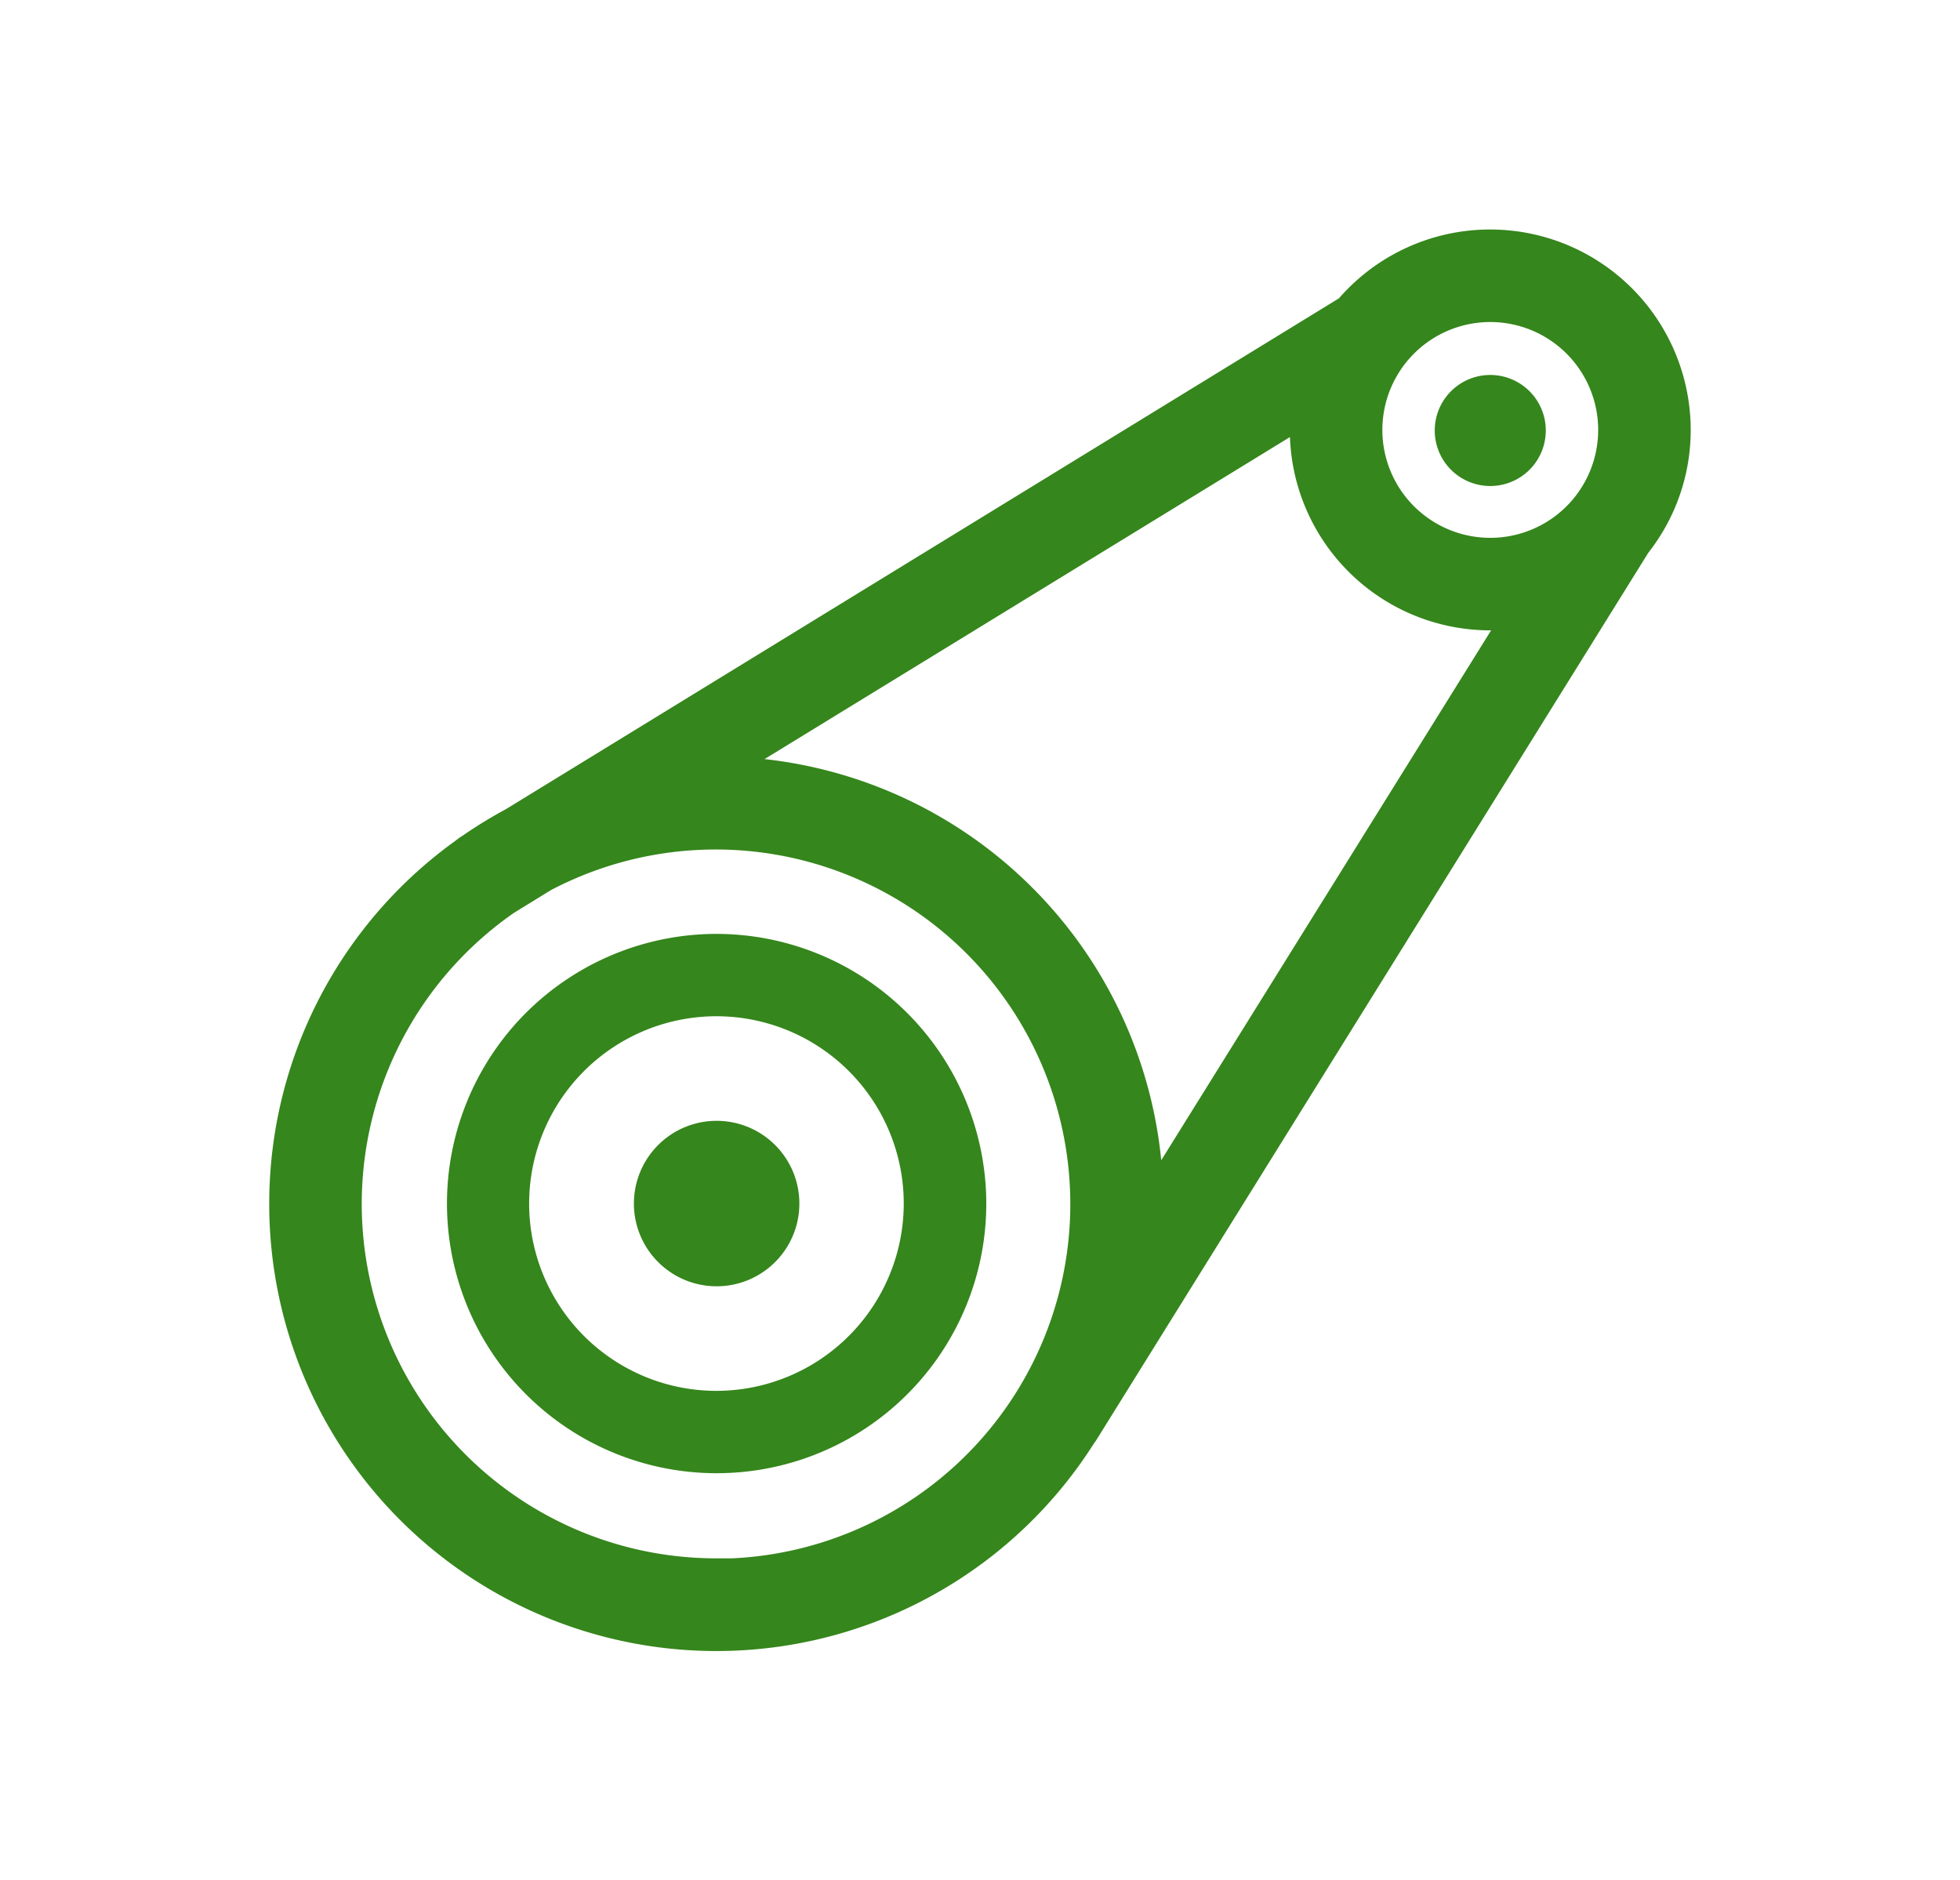
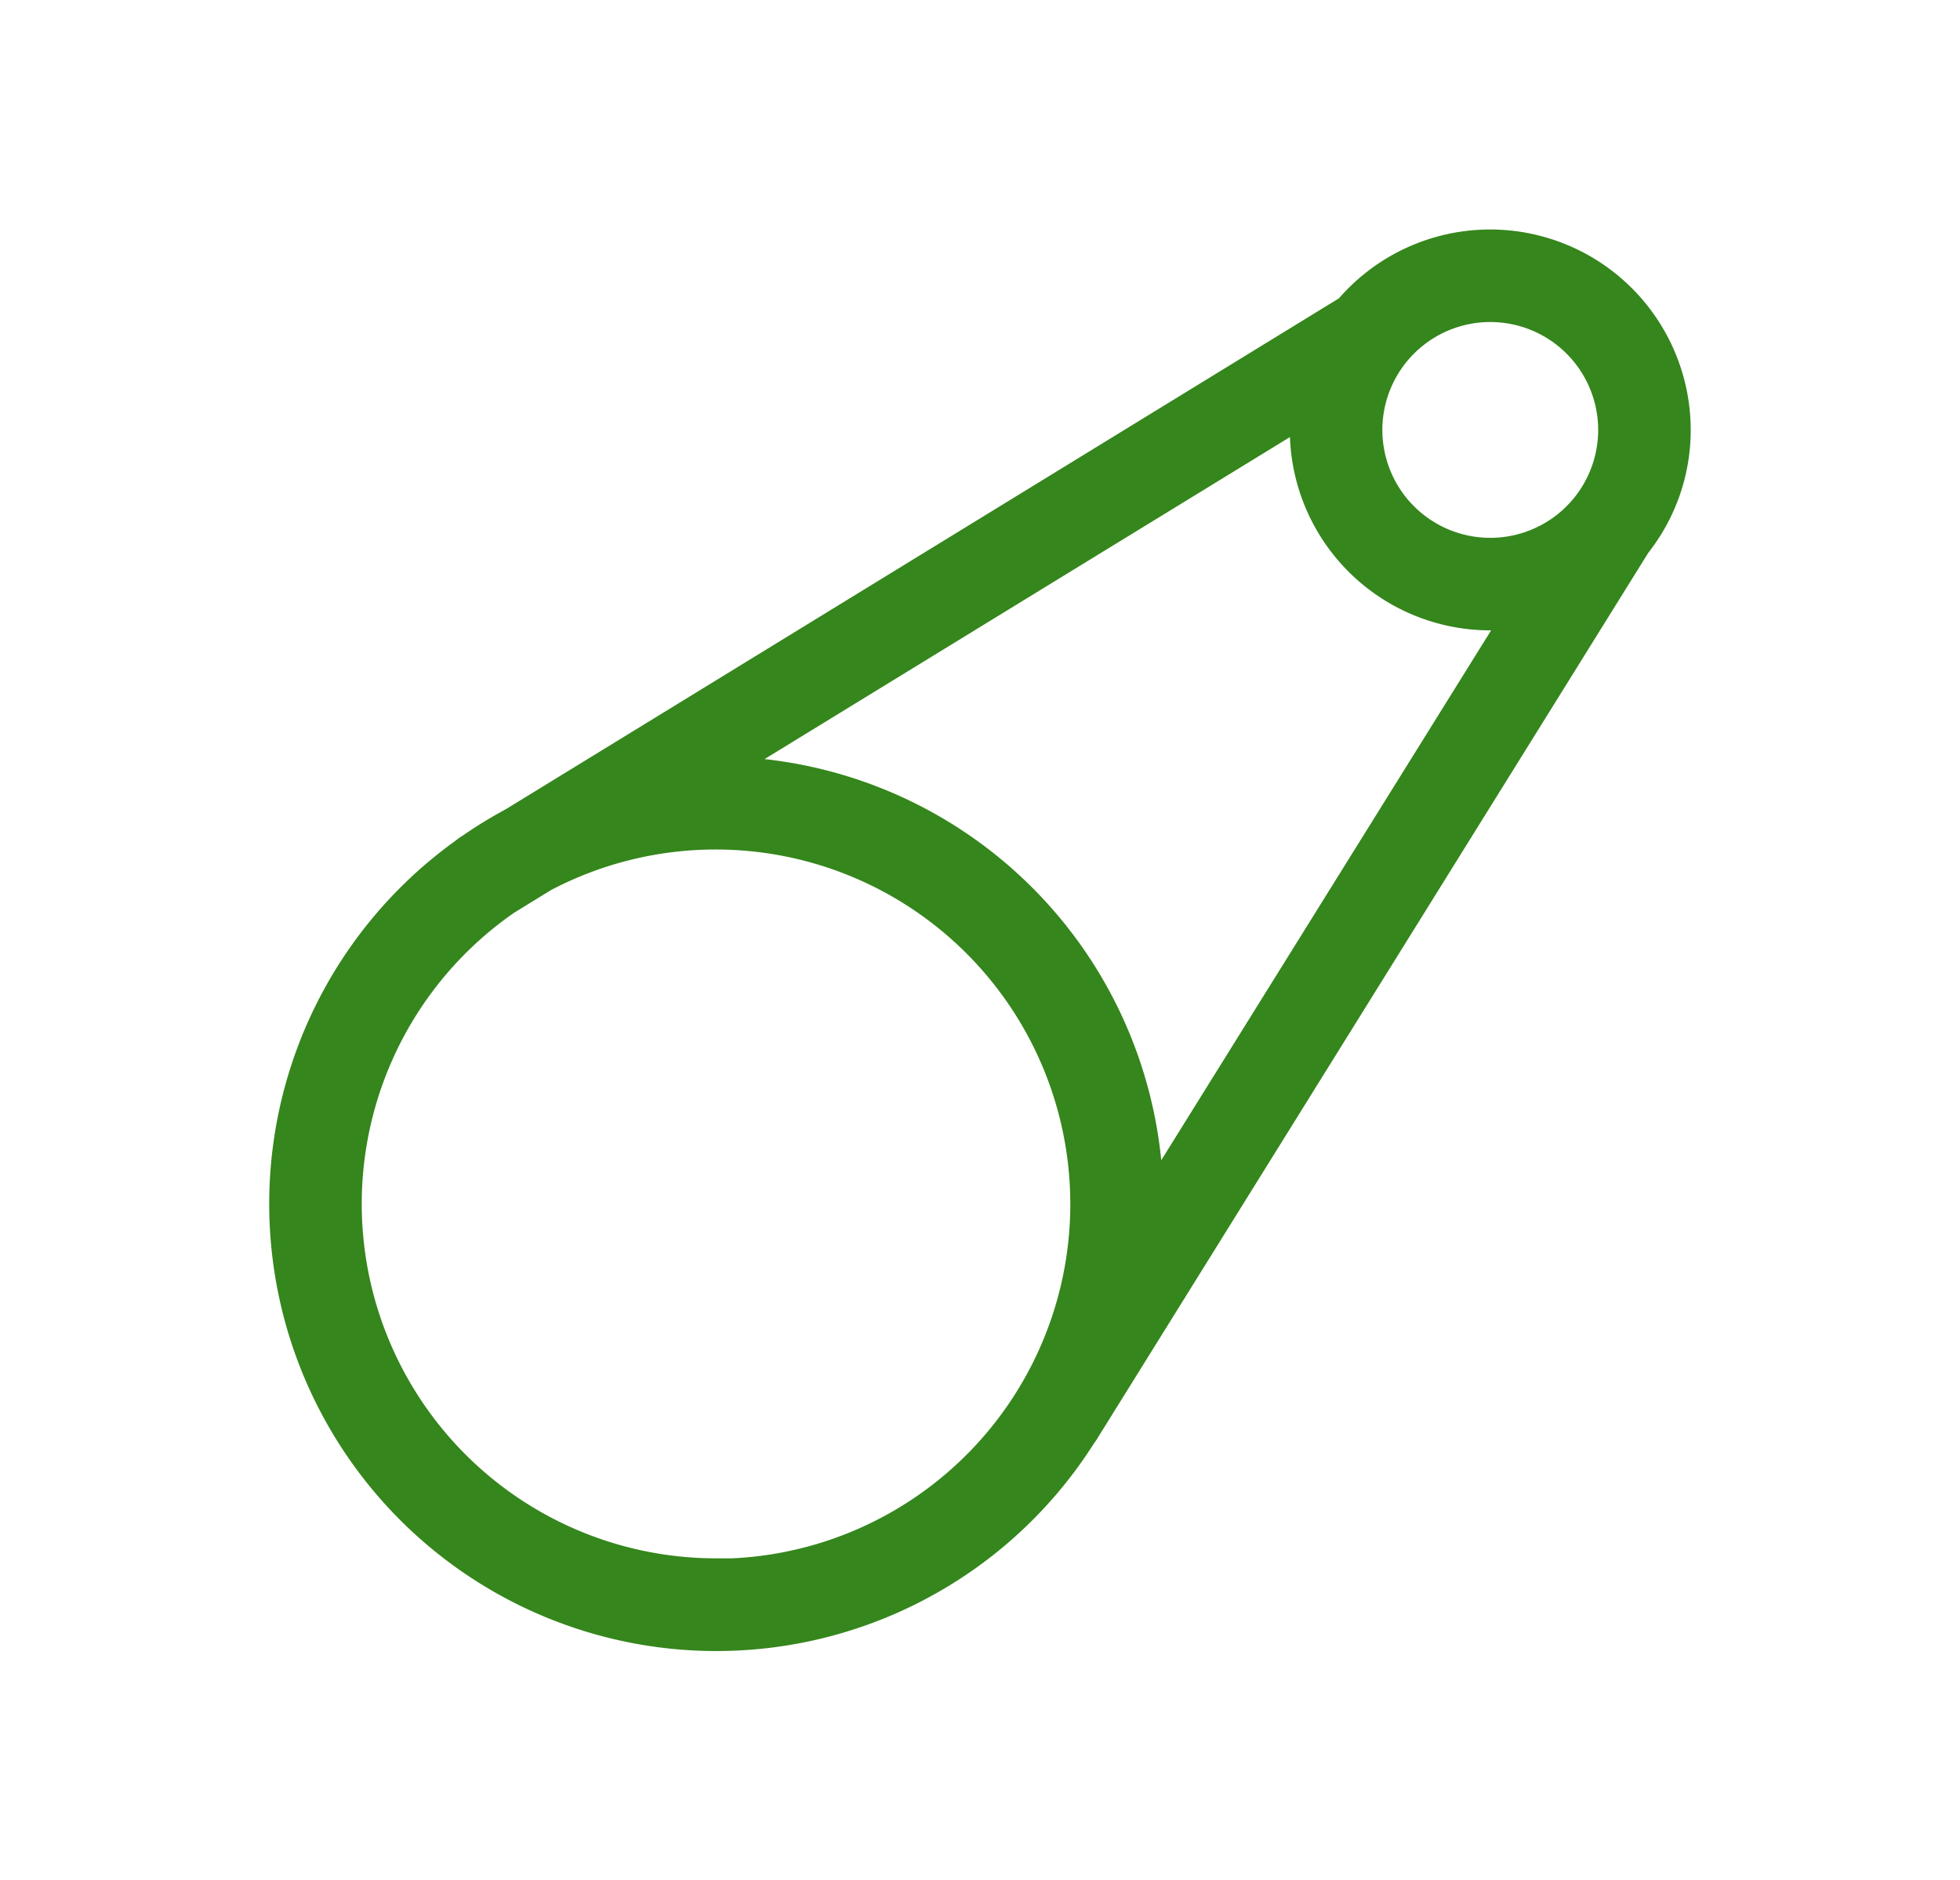
<svg xmlns="http://www.w3.org/2000/svg" id="Layer_1" data-name="Layer 1" viewBox="0 0 105.9 101.6">
  <defs>
    <style>.cls-1{fill:#35861c;stroke:#35861c;stroke-miterlimit:10;stroke-width:2px;}</style>
  </defs>
  <title>Artboard 5</title>
  <path class="cls-1" d="M80.52,13.4A9.83,9.83,0,0,0,73,16.89L27.83,44.59A23.6,23.6,0,0,0,25.53,46l-.13.08-.25.19A23.16,23.16,0,1,0,58.31,77.38a.71.71,0,0,0,.07-.09l29.86-48h0a9.73,9.73,0,0,0,2.11-6.06A9.84,9.84,0,0,0,80.52,13.4Zm0,3a6.83,6.83,0,1,1-6.83,6.83A6.83,6.83,0,0,1,80.52,16.4ZM38.72,85.2A20.15,20.15,0,0,1,27.23,48.48l2.05-1.26a20.16,20.16,0,1,1,9.44,38Zm0-43.33H38L70.81,21.76a10.17,10.17,0,0,0-.12,1.47,9.83,9.83,0,0,0,11.8,9.63L61.86,66c0-.33,0-.66,0-1A23.2,23.2,0,0,0,38.72,41.87Z" />
-   <path class="cls-1" d="M38.72,51.46A13.57,13.57,0,1,0,52.29,65,13.59,13.59,0,0,0,38.72,51.46Zm0,24.69A11.12,11.12,0,1,1,49.83,65,11.13,11.13,0,0,1,38.72,76.15Z" />
-   <path class="cls-1" d="M38.72,61.56A3.47,3.47,0,1,0,42.19,65,3.47,3.47,0,0,0,38.72,61.56Z" />
-   <path class="cls-1" d="M80.52,21.26a2,2,0,1,1-2,2A2,2,0,0,1,80.52,21.26Z" />
</svg>